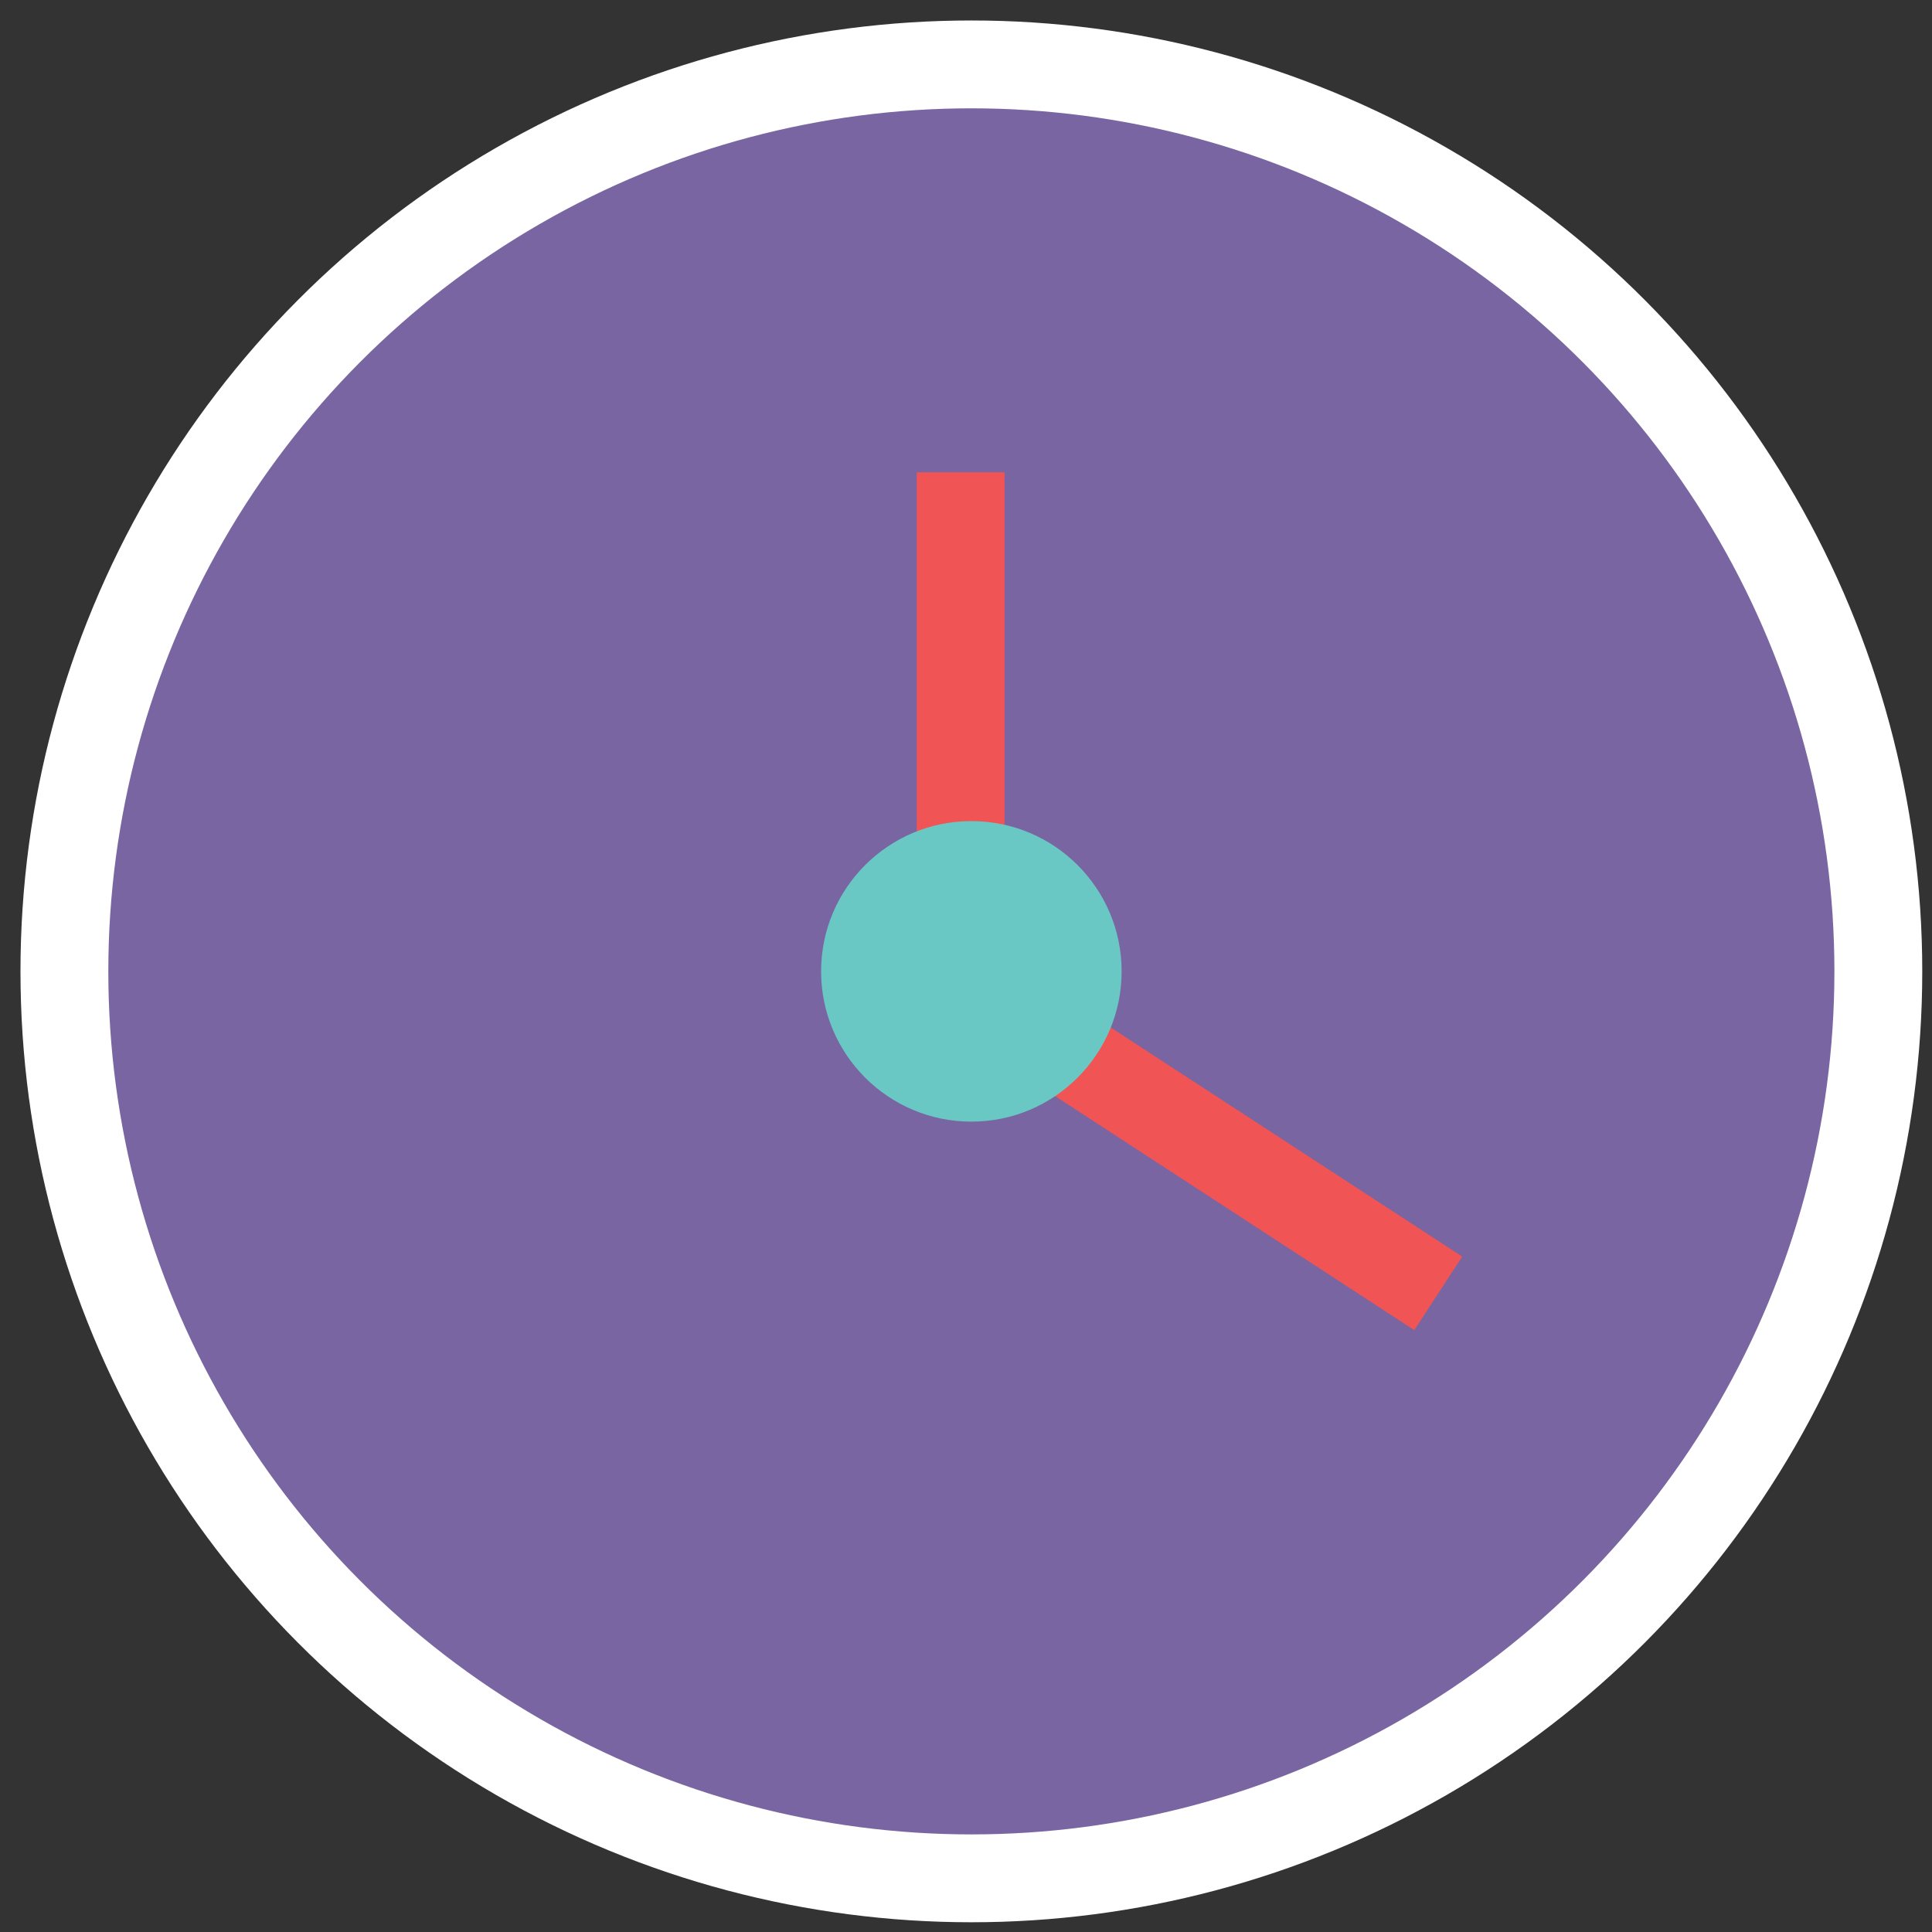
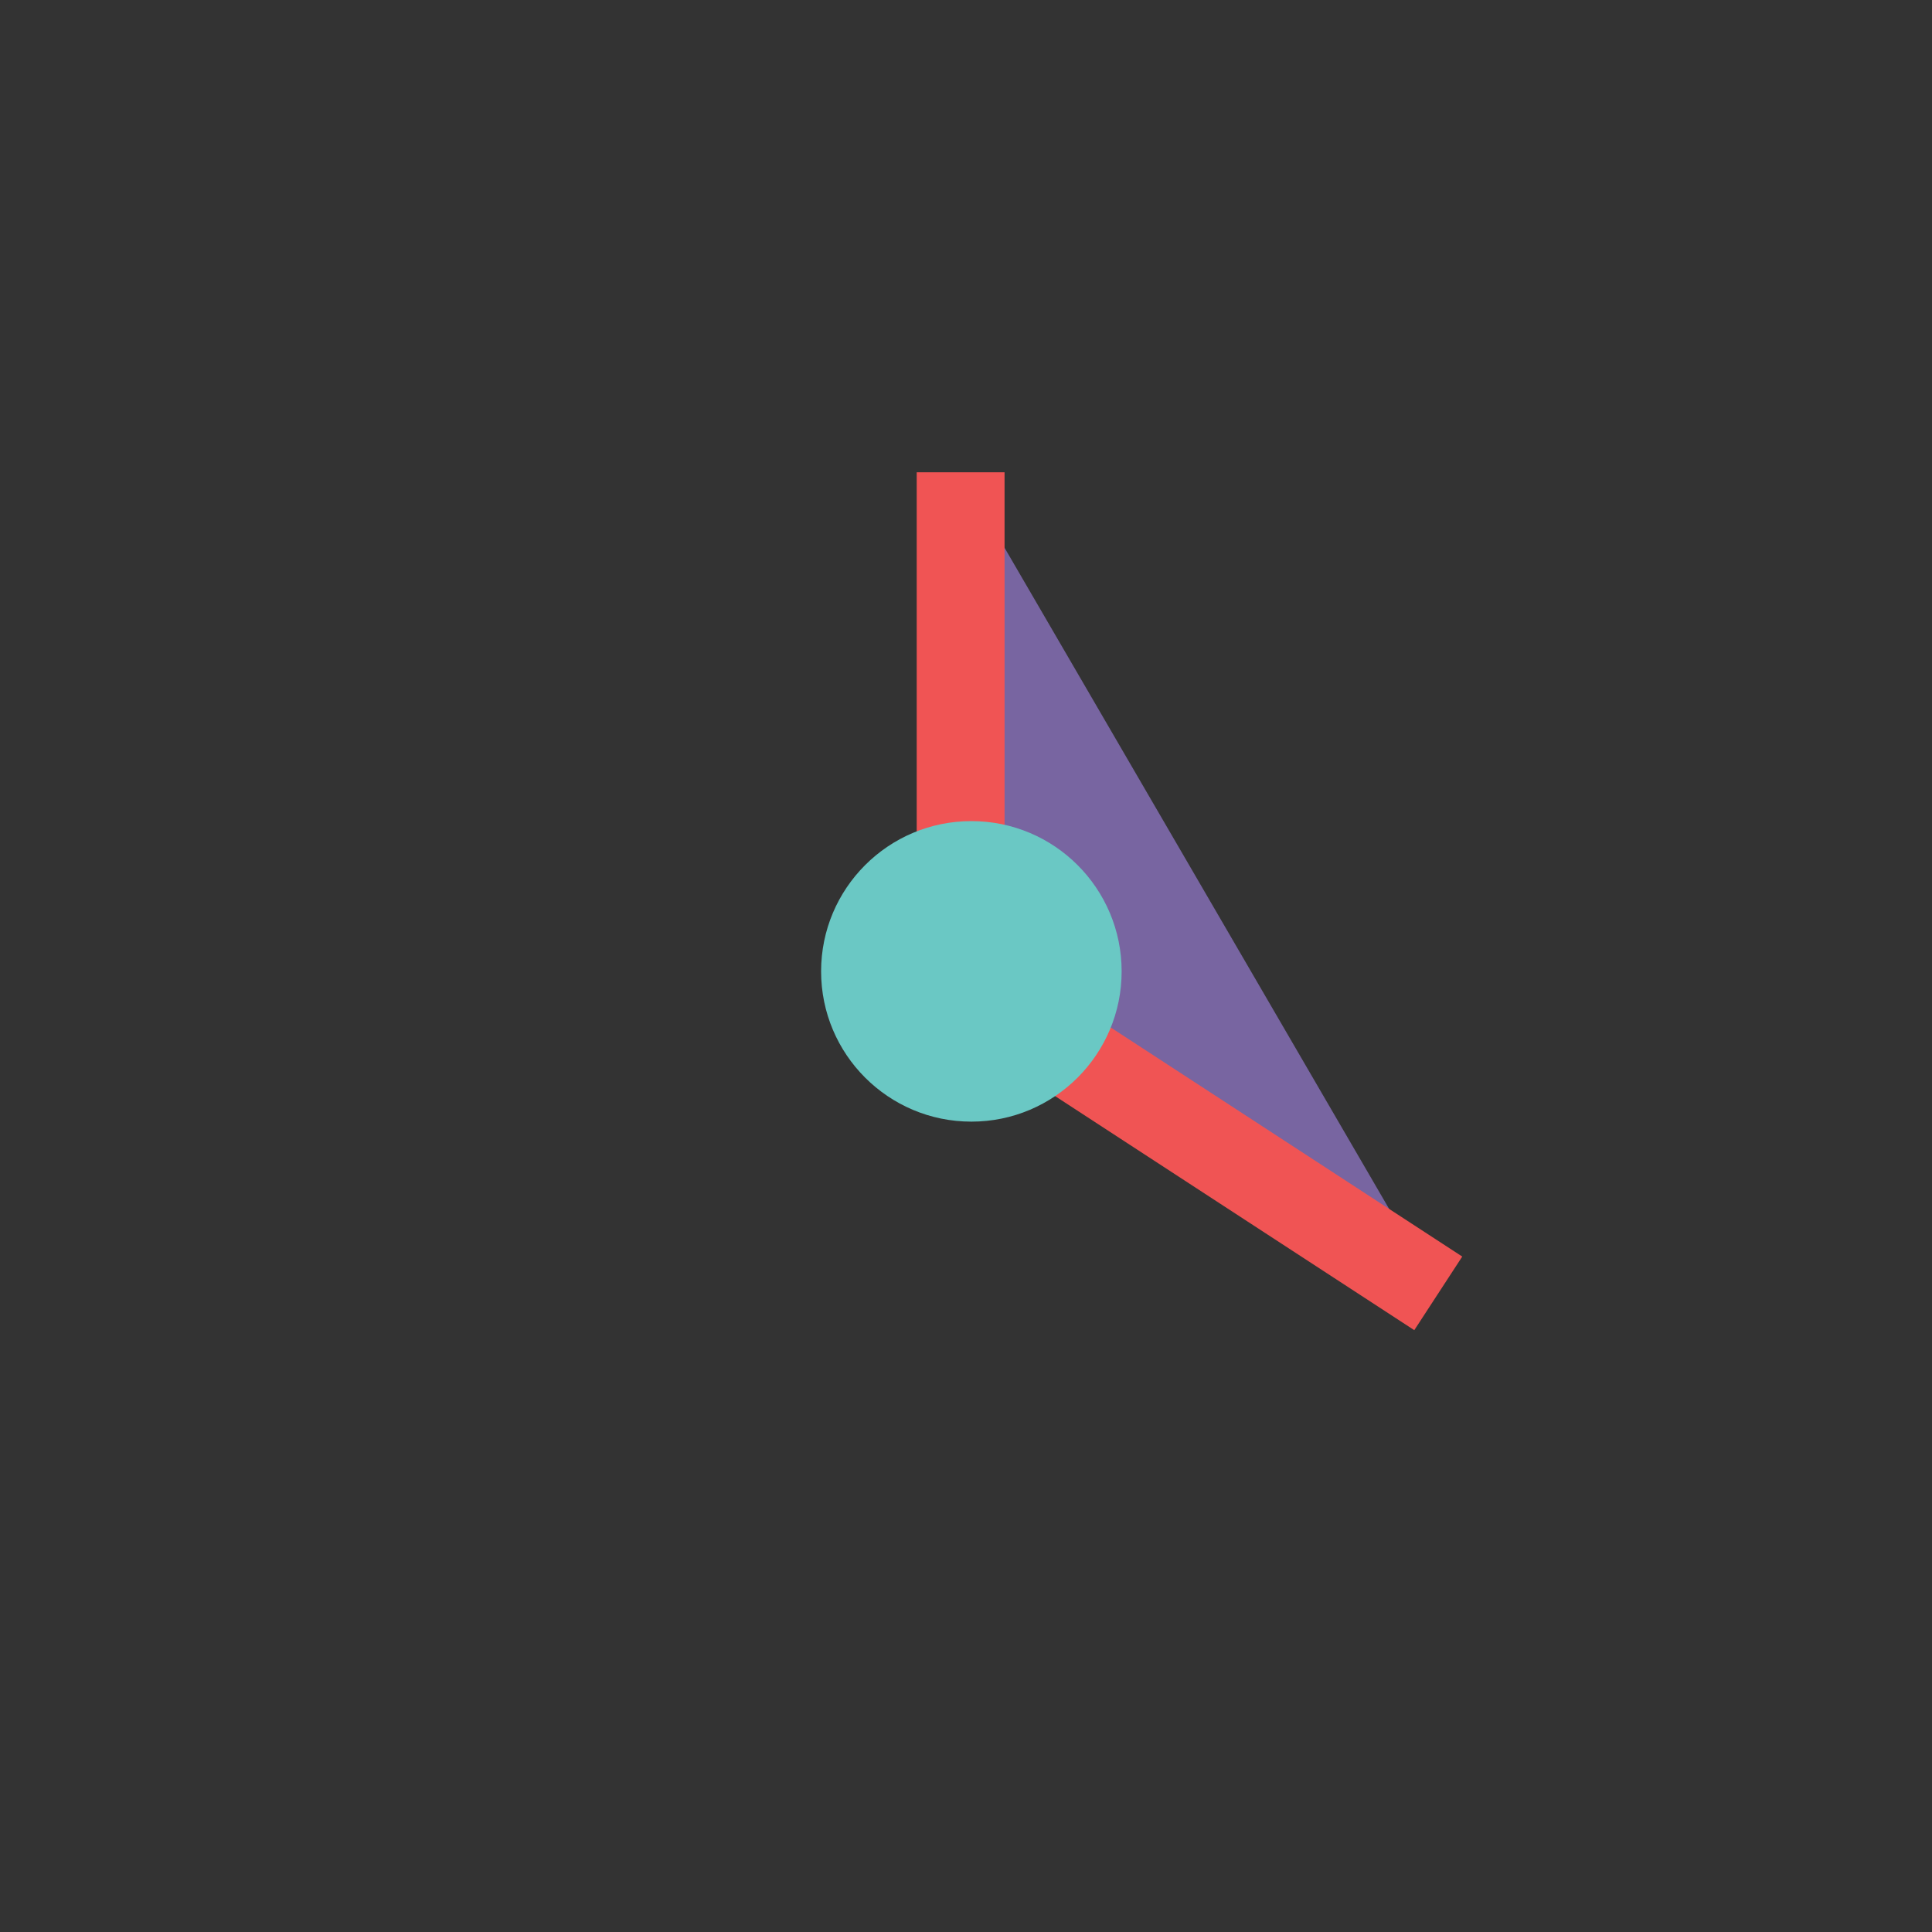
<svg xmlns="http://www.w3.org/2000/svg" version="1.1" id="Layer_1" x="0px" y="0px" viewBox="0 0 36 36" style="enable-background:new 0 0 36 36;" xml:space="preserve">
  <rect x="0" y="0" width="36" height="36" fill="#333333" stroke="none" />
  <style type="text/css">
	.st0{fill:#7865A1;stroke:#FFFFFF;stroke-width:1.637;stroke-miterlimit:10;}
	.st1{fill:#7865A1;stroke:#F05454;stroke-width:1.637;stroke-miterlimit:10;}
	.st2{fill:#6AC8C4;}
</style>
  <g>
-     <circle class="st0" cx="18.1" cy="18.1" r="16.9" />
    <polyline class="st1" points="17.9,8.8 17.9,18.3 26.8,24.1  " />
    <circle class="st2" cx="18.1" cy="18.1" r="2.8" />
  </g>
</svg>